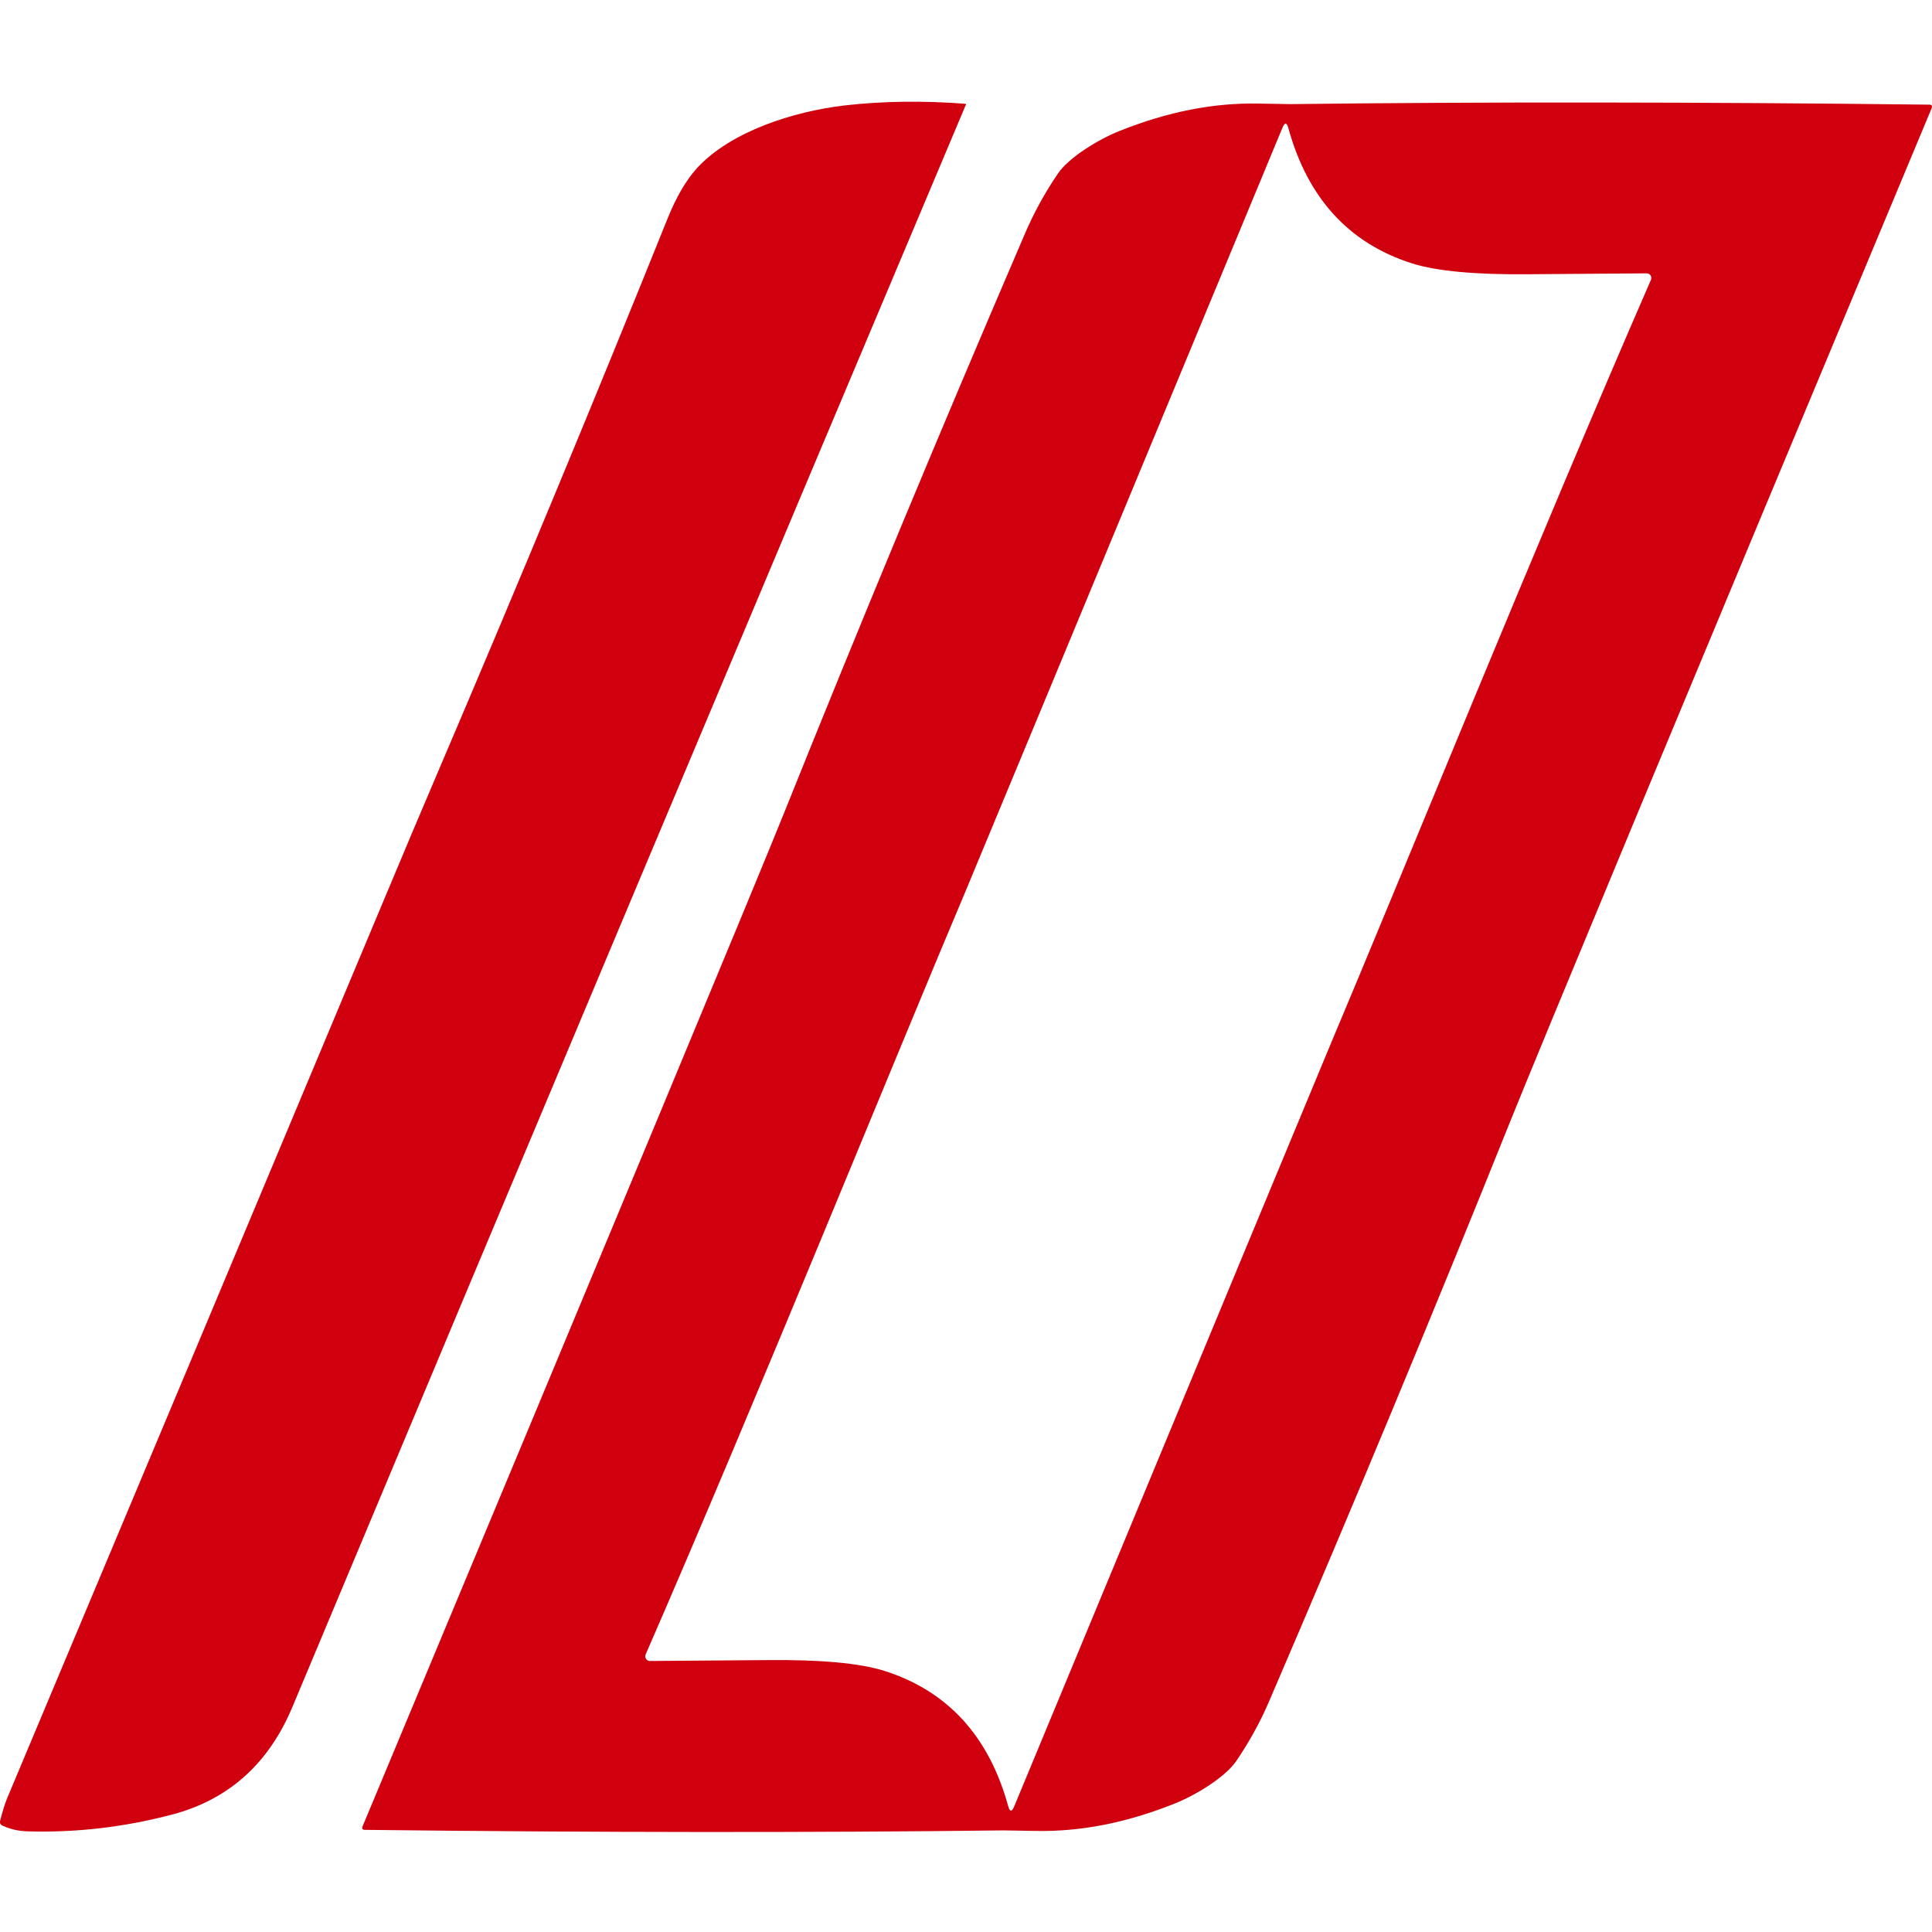
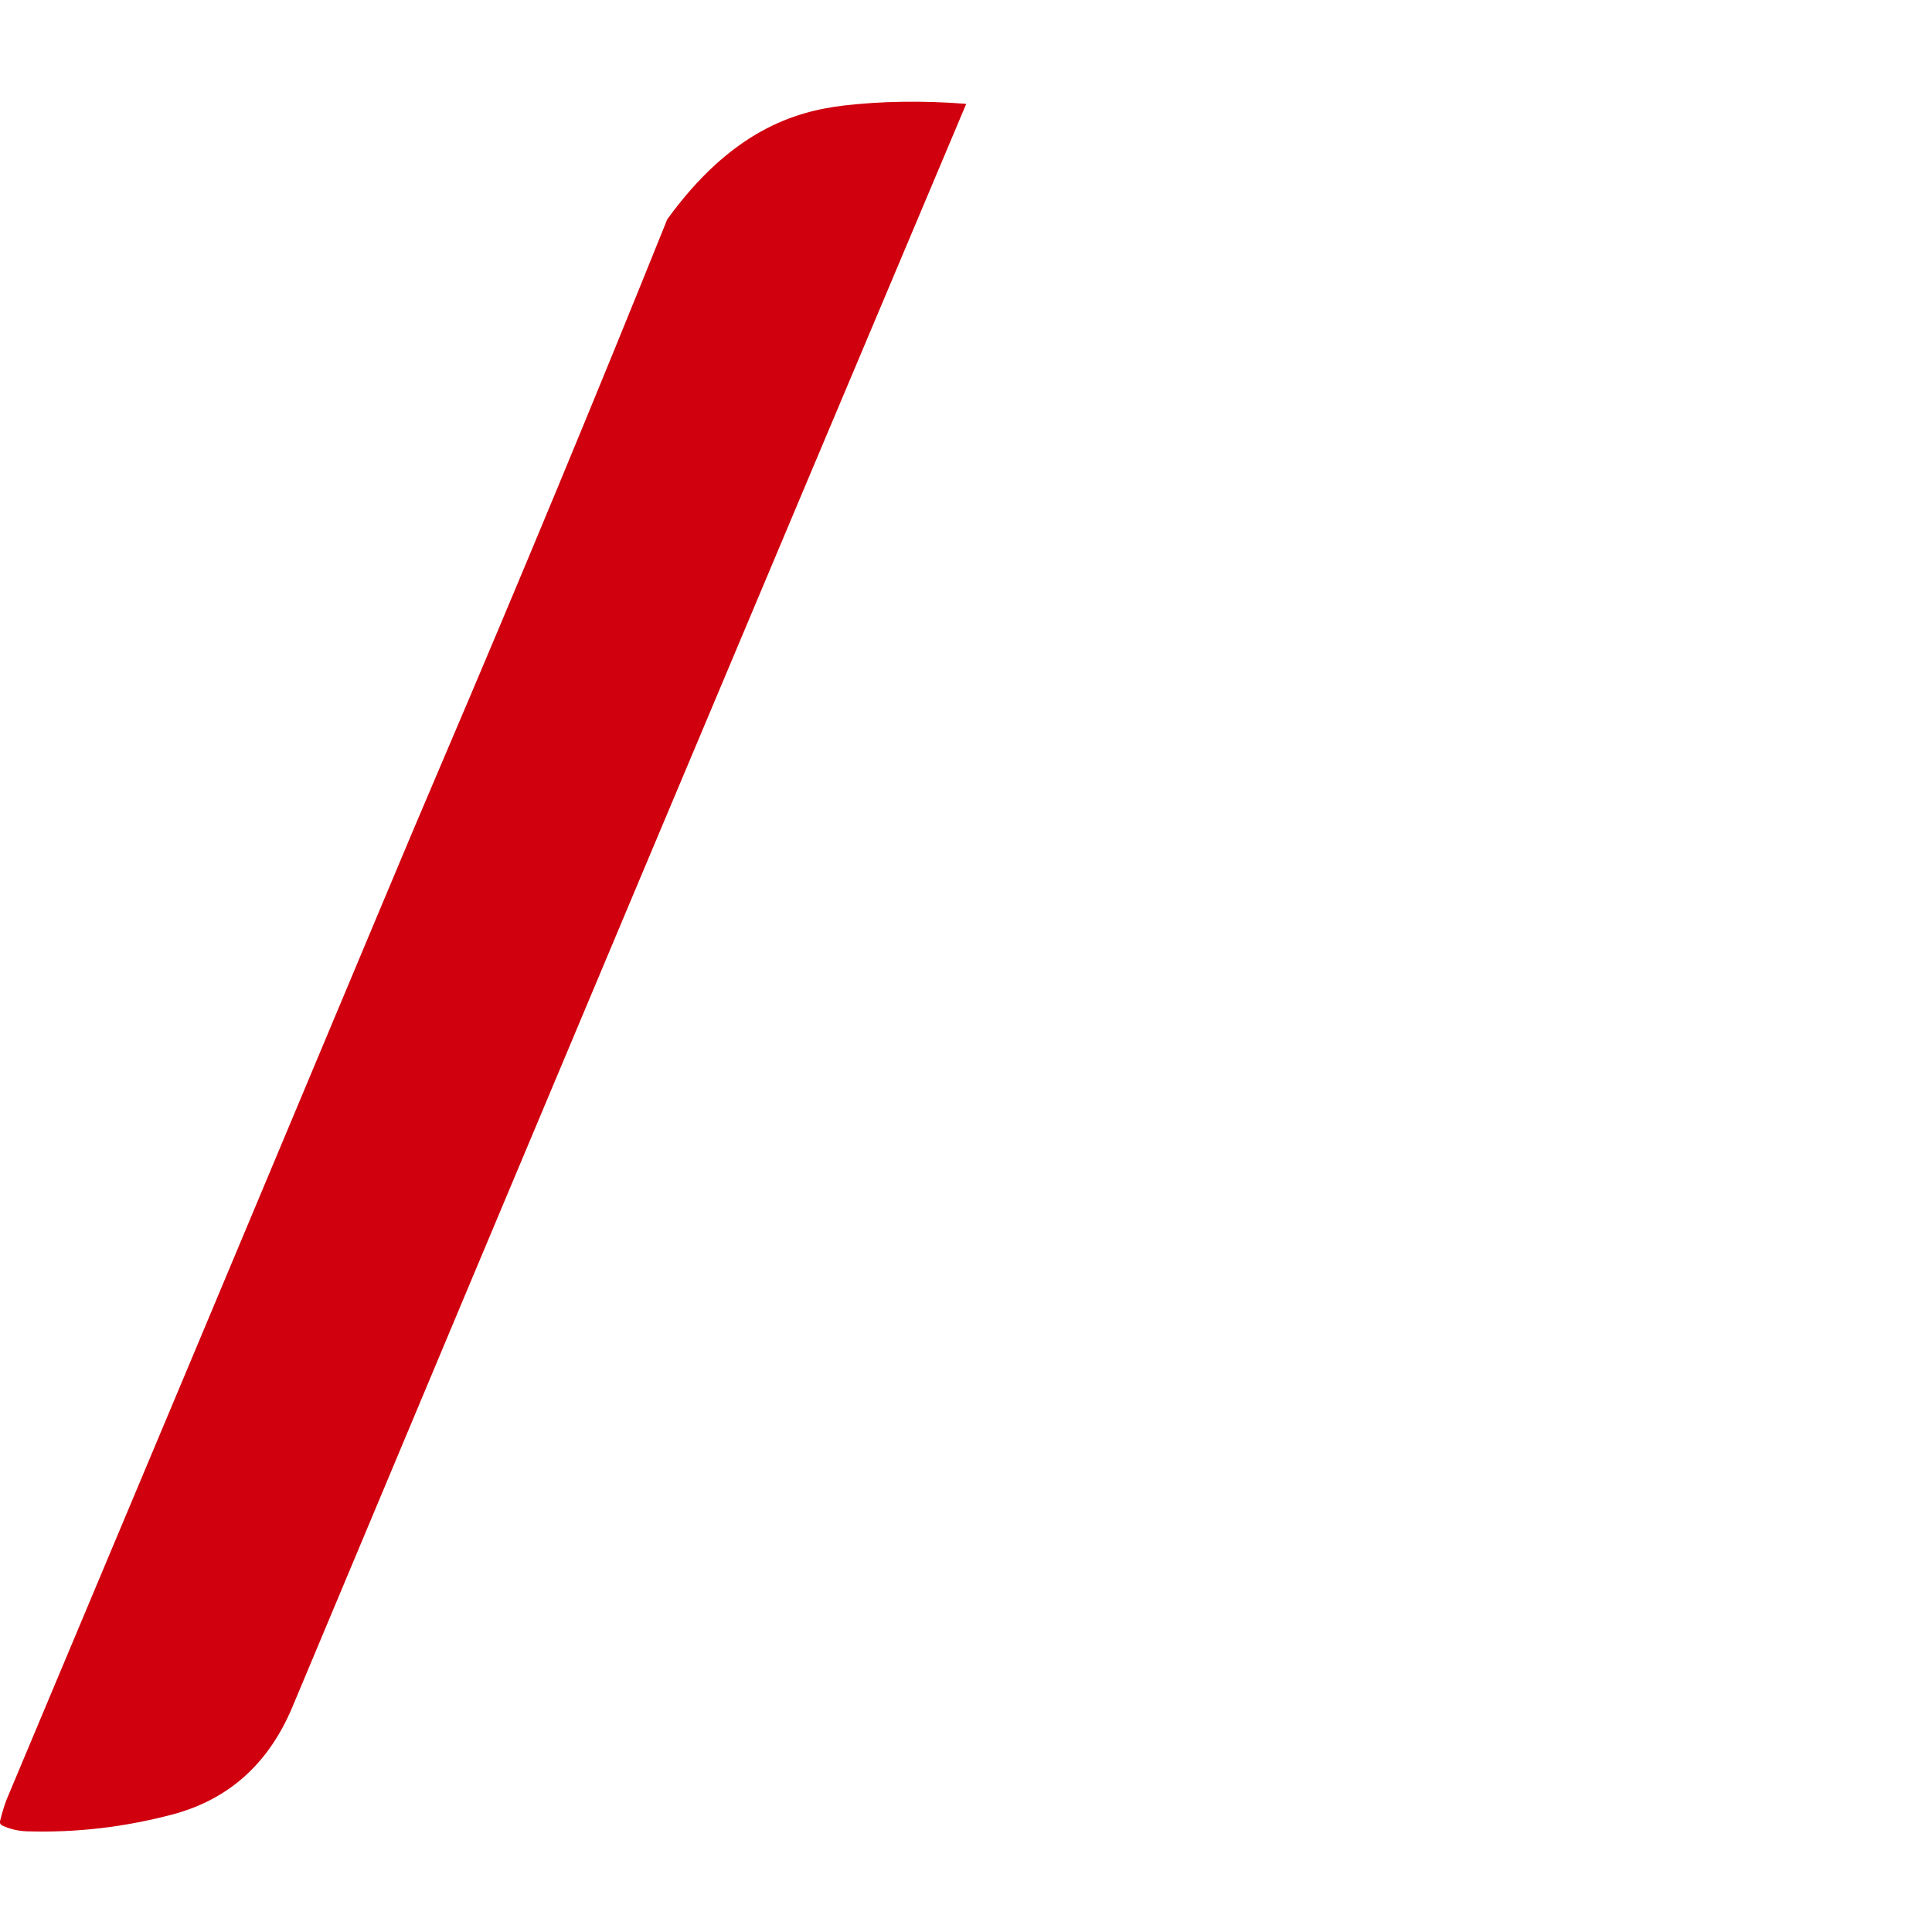
<svg xmlns="http://www.w3.org/2000/svg" xml:space="preserve" style="enable-background:new 0 0 1080 1080;" viewBox="0 0 1080 1080" y="0px" x="0px" id="Layer_1" version="1.1">
  <style type="text/css">
	.st0{fill:#D0000E;}
</style>
-   <path d="M539.9,58.6C422.5,336.9,297,635.3,163.5,954.1c-13.3,31.8-35.6,51.8-67.1,60.2c-26.9,7.1-54,10.3-81.8,9.4  c-4.5-0.2-8.9-1.2-13.1-3.1c-1.3-0.6-1.8-1.5-1.4-2.9c1.3-5.2,2.6-9.2,3.7-12C77.2,831,146.7,665.2,212.4,508.3  c13-31.1,23.9-56.9,32.8-77.7c45.9-107.5,88.4-210.1,127.8-308c5-12.5,10.6-22,16.7-28.7C408.8,73.2,444,62.3,471.6,59  c21.5-2.5,44.2-2.8,67.9-1c0.4,0,0.6,0.4,0.5,0.7L539.9,58.6z" class="st0" />
-   <path d="M539.5,498.8c-35.2,83-116.4,283.4-178.6,426.1c-0.7,1.7,0.5,3.6,2.4,3.6c29.5-0.2,51.4-0.4,65.8-0.5  c29.7-0.3,51.4,1.7,65.2,6c35.3,11.2,58.5,36.4,69.3,75.7c0.9,3.2,2,3.3,3.3,0.2c113.8-274.4,173-416.8,177.4-427.4  c35.1-83,116.4-283.4,178.6-426.1c0.7-1.7-0.5-3.6-2.4-3.6c-29.5,0.2-51.4,0.4-65.8,0.5c-29.7,0.3-51.4-1.7-65.2-6  c-35.3-11.2-58.5-36.4-69.3-75.7c-0.9-3.2-2-3.3-3.3-0.2C603.1,345.8,543.9,488.3,539.5,498.8z M844.3,626.7  c-42.6,106.1-87.4,214-134.5,323.5c-5.2,12.3-11.5,23.6-18.7,34.2c-6.3,9.2-23,19.3-34.7,23.9c-26.8,10.7-52.5,15.7-77.4,15.2  c-9.6-0.2-15.6-0.3-17.9-0.3c-107.9,1.3-226.9,1.2-357.1-0.3c-1.4,0-1.8-0.7-1.3-2C343.9,682.7,422.4,494,438.2,454.7  c42.6-106.1,87.4-214,134.5-323.5c5.2-12.3,11.5-23.6,18.7-34.2c6.3-9.2,23-19.3,34.7-23.9c26.8-10.7,52.5-15.7,77.4-15.2  c9.6,0.2,15.6,0.3,17.9,0.3c107.9-1.3,226.9-1.2,357.1,0.3c1.4,0,1.8,0.7,1.3,2C938.5,398.6,860.1,587.4,844.3,626.7" class="st0" />
+   <path d="M539.9,58.6C422.5,336.9,297,635.3,163.5,954.1c-13.3,31.8-35.6,51.8-67.1,60.2c-26.9,7.1-54,10.3-81.8,9.4  c-4.5-0.2-8.9-1.2-13.1-3.1c-1.3-0.6-1.8-1.5-1.4-2.9c1.3-5.2,2.6-9.2,3.7-12C77.2,831,146.7,665.2,212.4,508.3  c13-31.1,23.9-56.9,32.8-77.7c45.9-107.5,88.4-210.1,127.8-308C408.8,73.2,444,62.3,471.6,59  c21.5-2.5,44.2-2.8,67.9-1c0.4,0,0.6,0.4,0.5,0.7L539.9,58.6z" class="st0" />
</svg>